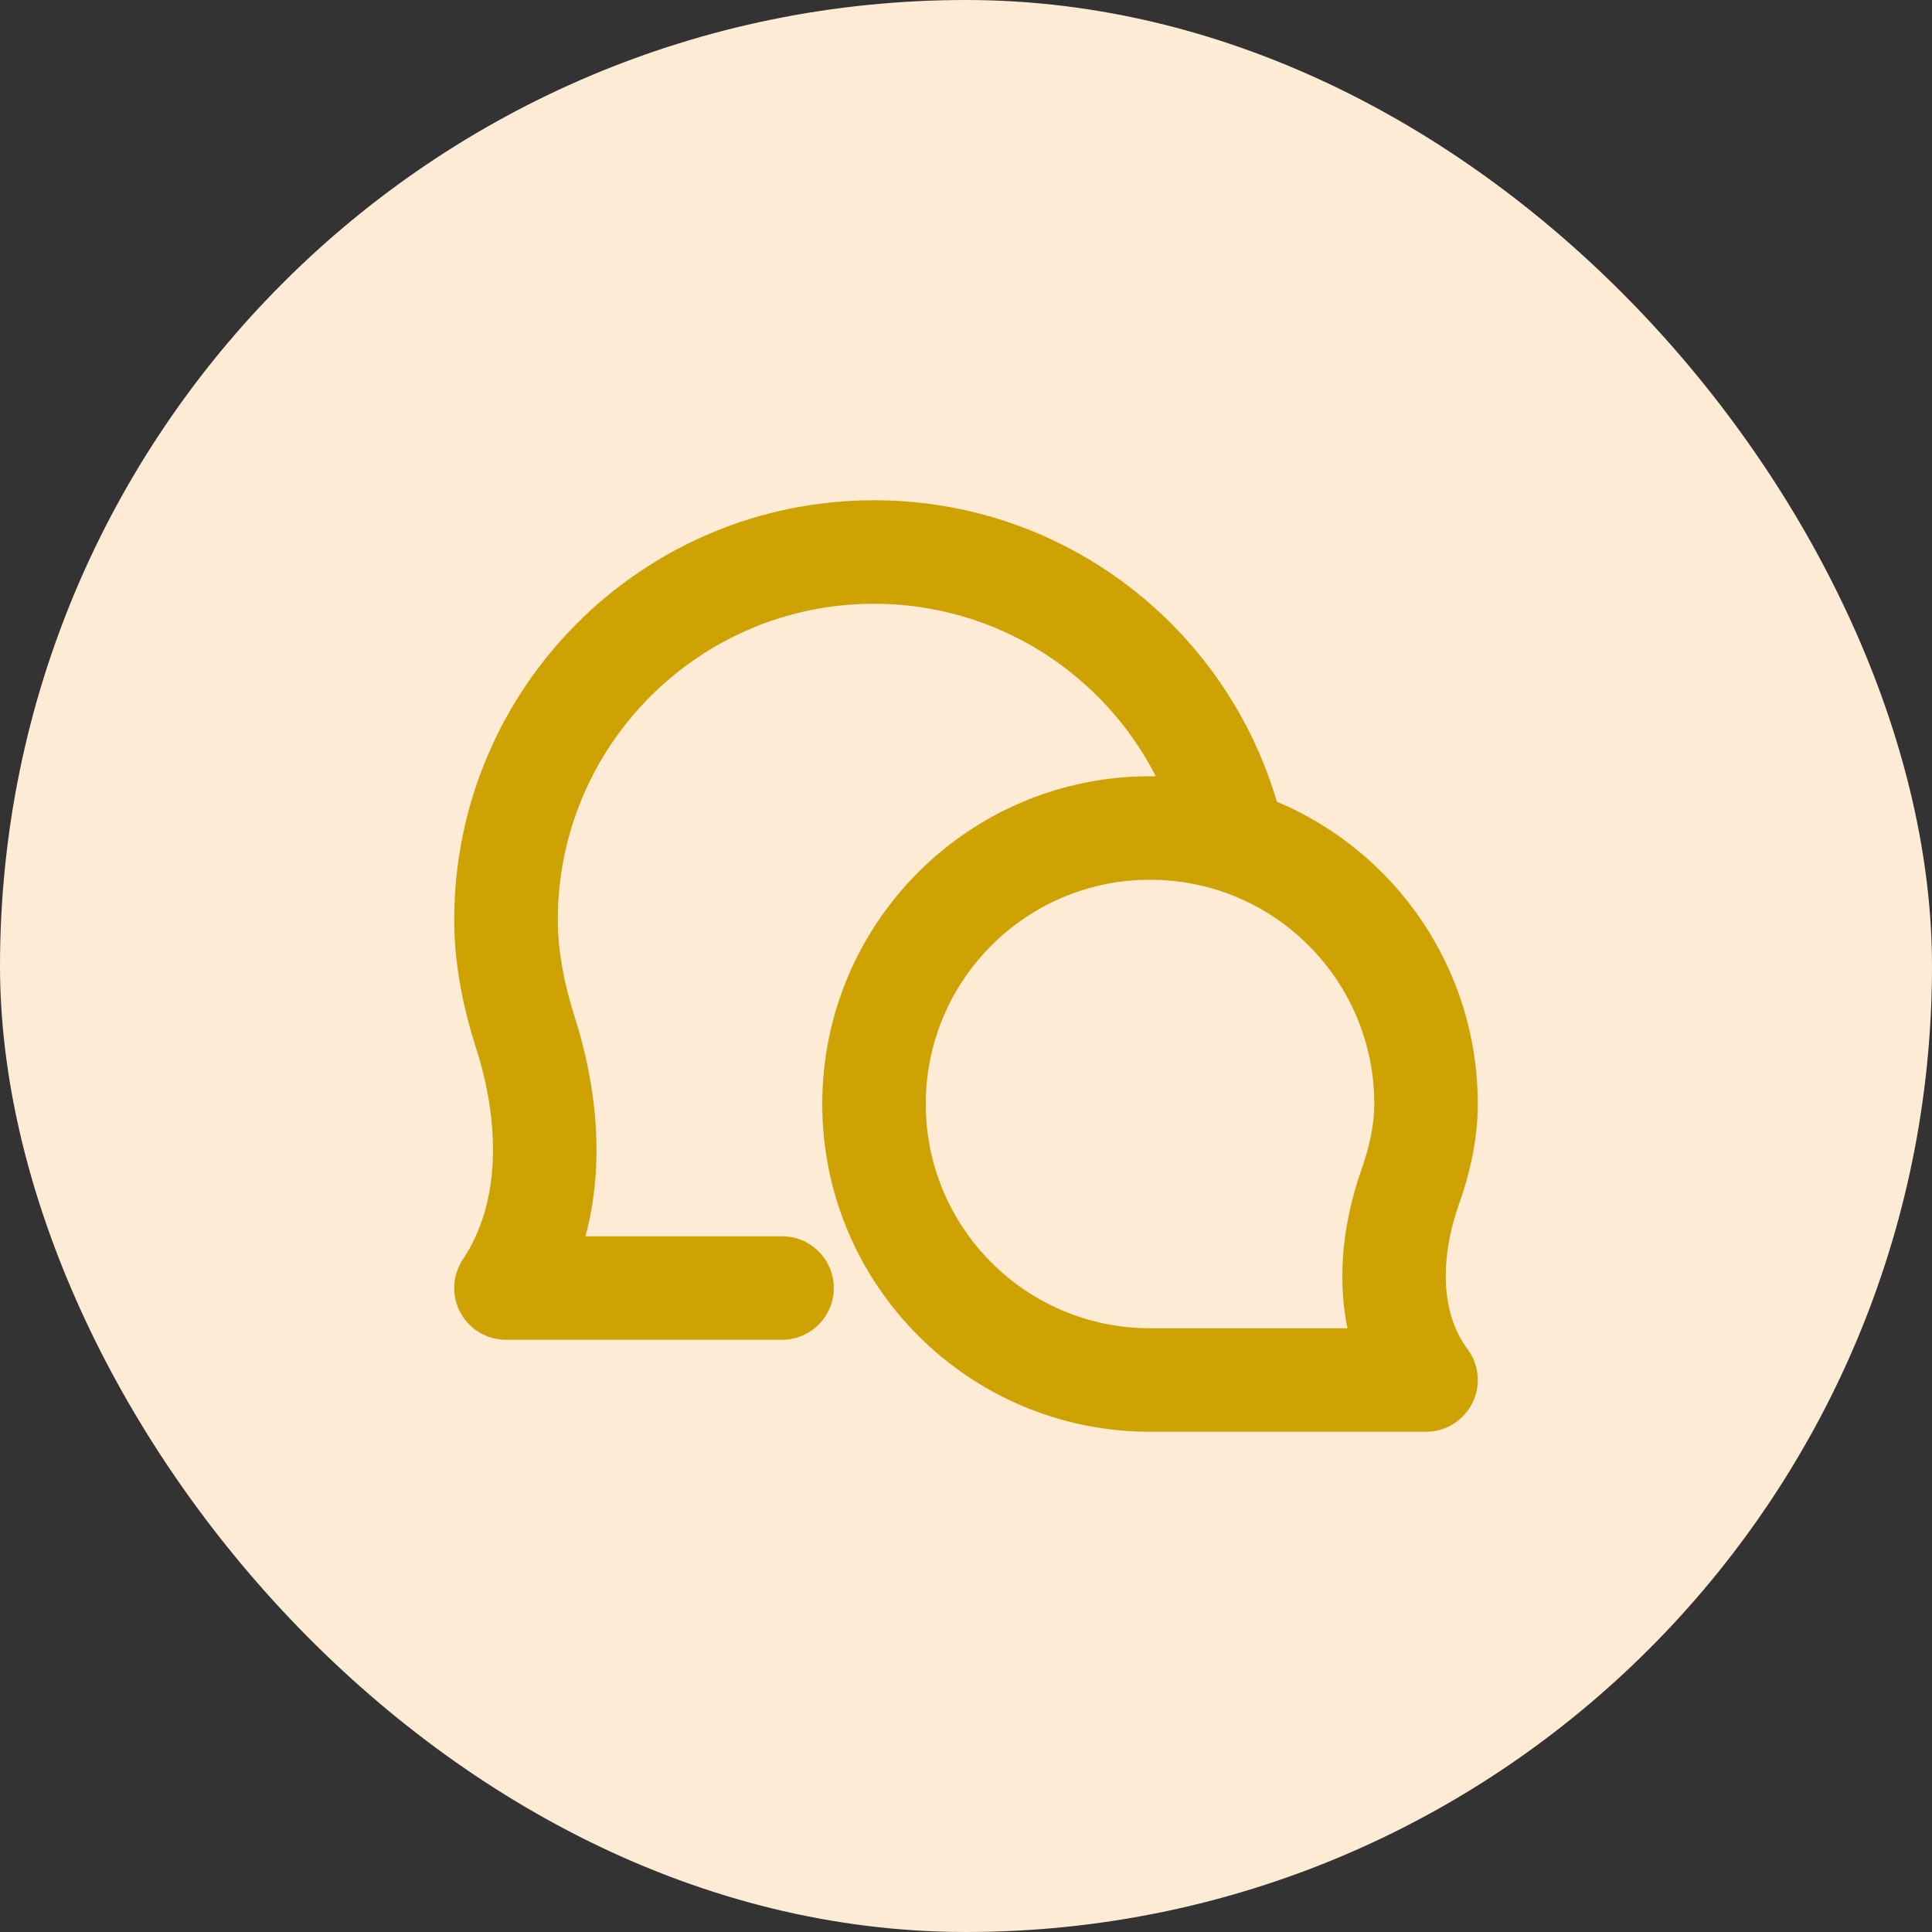
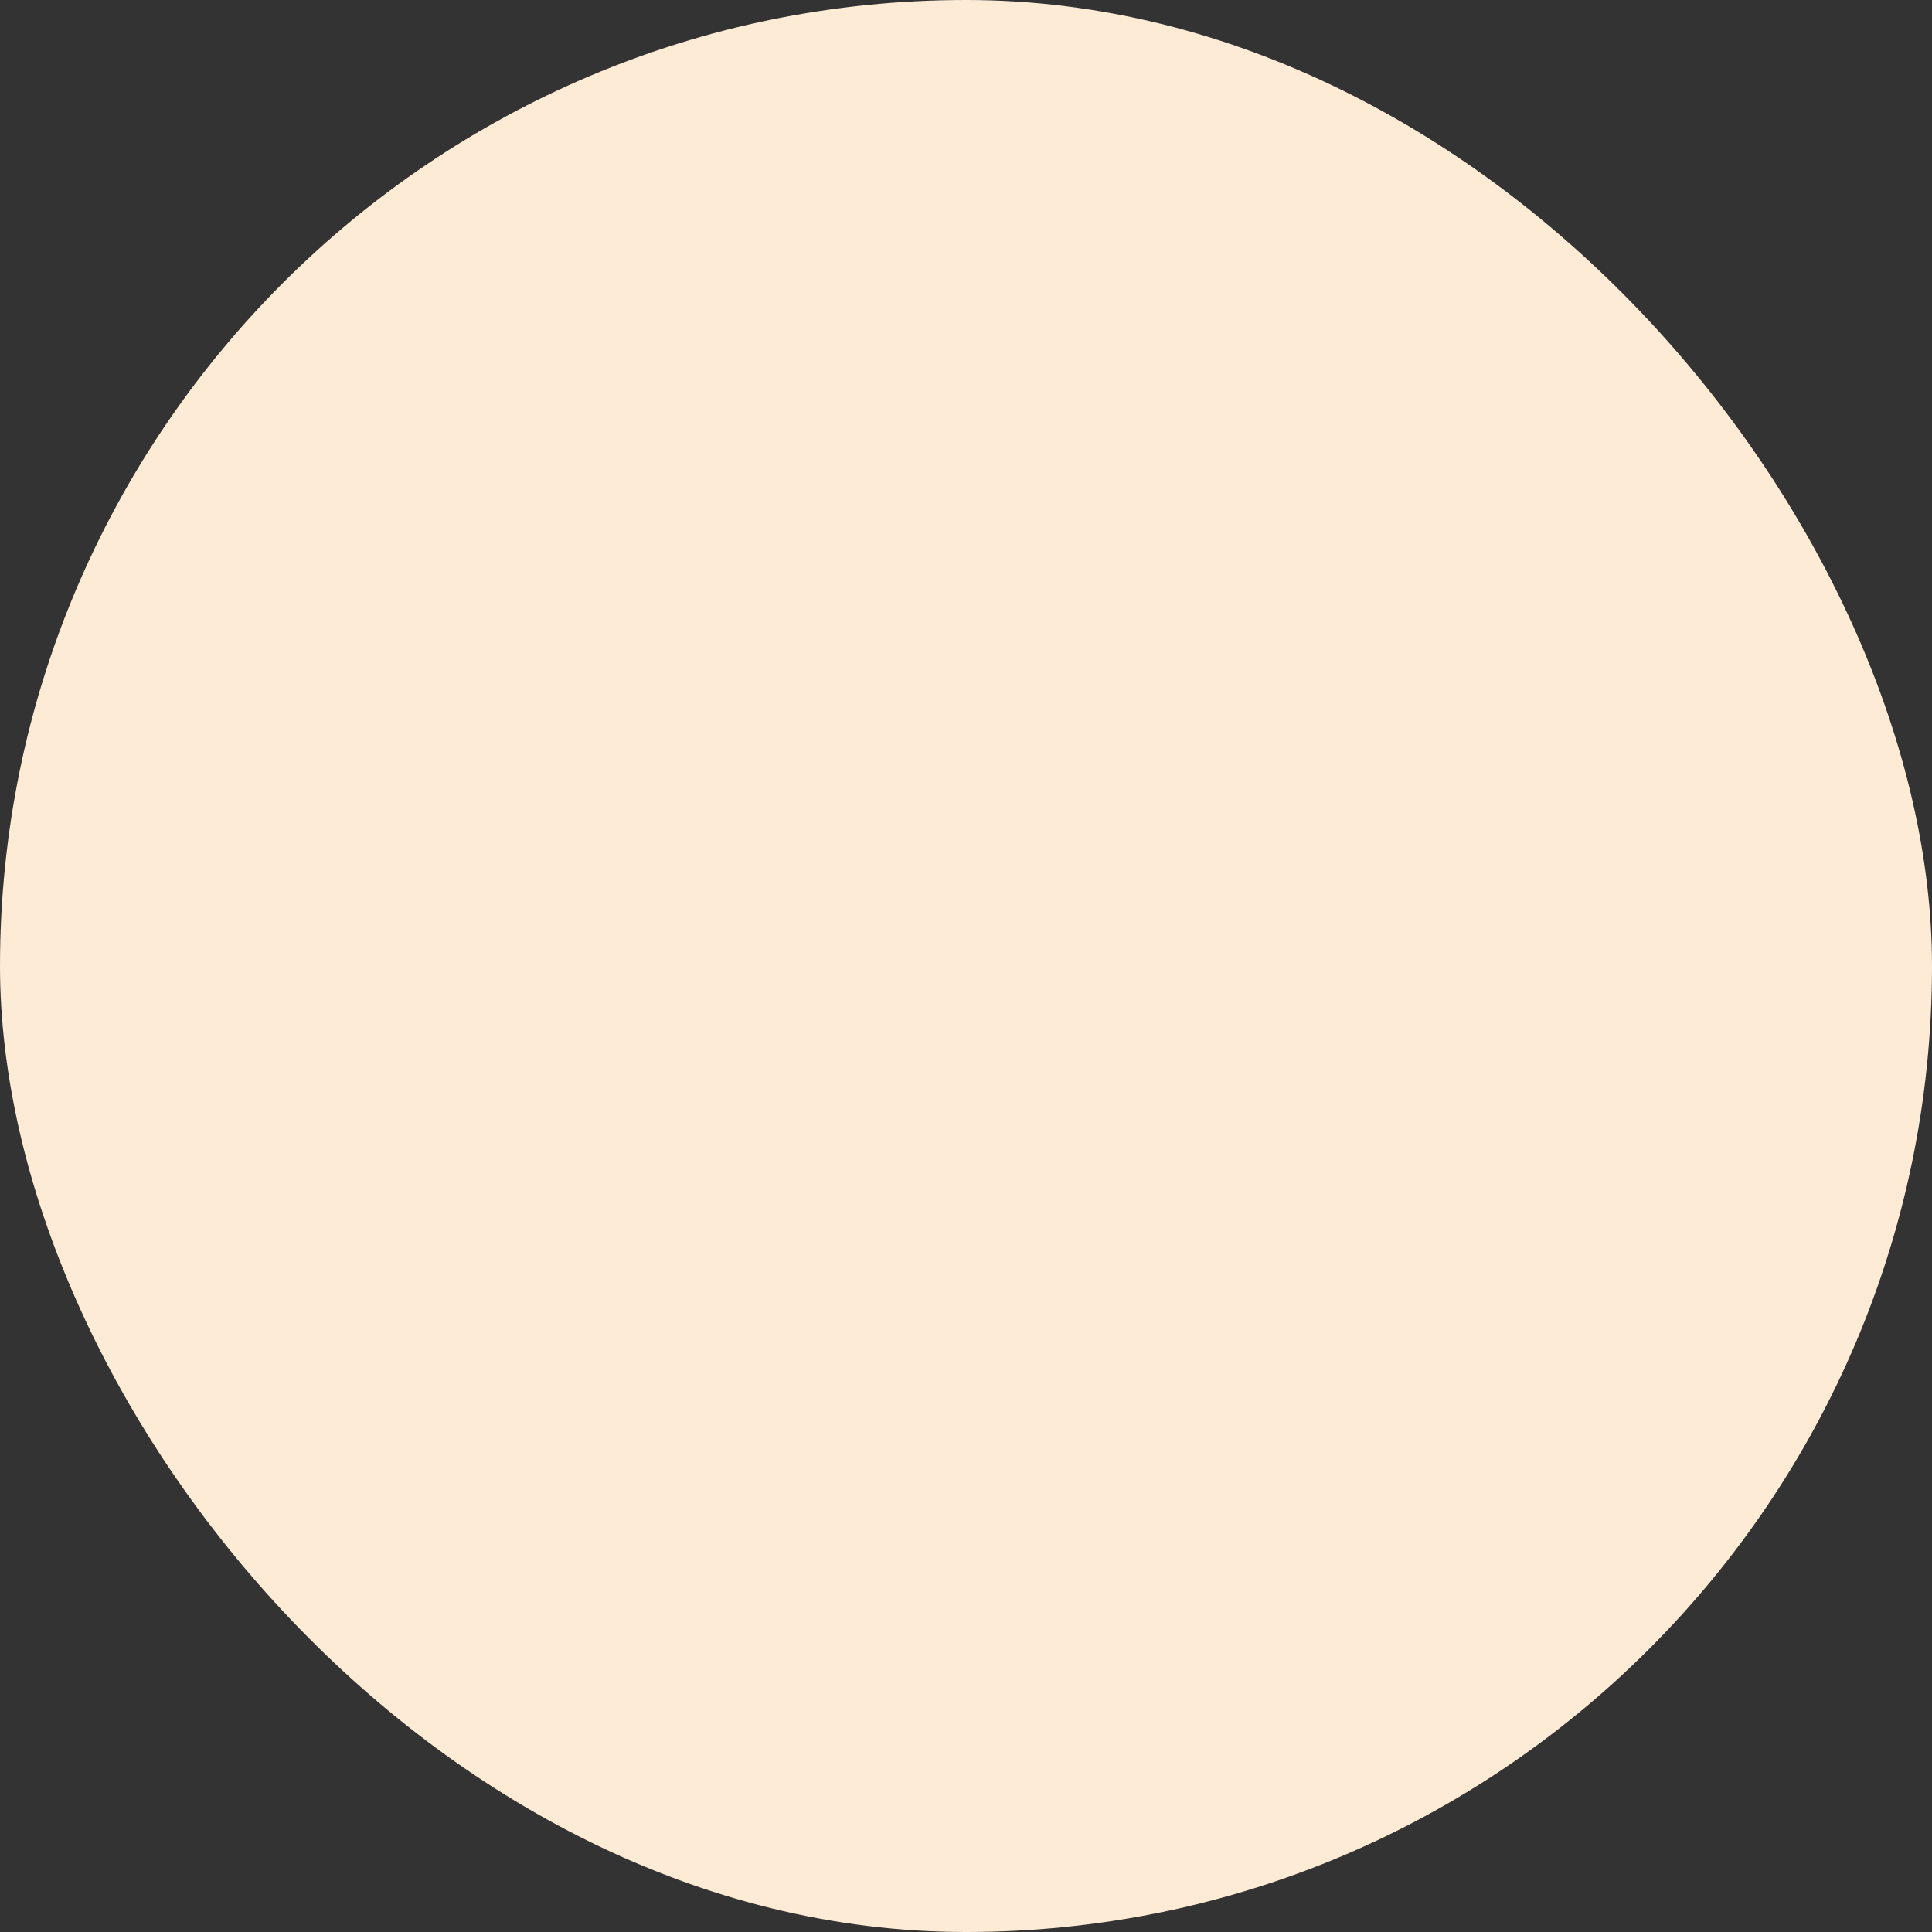
<svg xmlns="http://www.w3.org/2000/svg" width="28" height="28" viewBox="0 0 28 28" fill="none">
  <rect x="0" y="0" width="28" height="28" fill="#333333" stroke="none" />
  <rect width="28" height="28" rx="14" fill="#FDEBD5" />
-   <path fill-rule="evenodd" clip-rule="evenodd" d="M8.084 13.333C8.084 10.802 10.136 8.75 12.667 8.75C14.448 8.75 15.992 9.766 16.751 11.251C16.723 11.25 16.695 11.25 16.667 11.25C14.043 11.25 11.917 13.377 11.917 16C11.917 18.623 14.043 20.75 16.667 20.75H20.667C21.081 20.75 21.417 20.414 21.417 20C21.417 19.829 21.36 19.671 21.263 19.545C20.888 19.04 20.859 18.258 21.147 17.446C21.297 17.022 21.417 16.523 21.417 16C21.417 14.028 20.216 12.337 18.505 11.619C17.765 9.094 15.432 7.25 12.667 7.25C9.307 7.25 6.583 9.974 6.583 13.333C6.583 13.995 6.722 14.636 6.899 15.188C7.257 16.308 7.249 17.435 6.714 18.243C6.632 18.364 6.583 18.509 6.583 18.667C6.583 19.081 6.919 19.417 7.333 19.417H11.334C11.748 19.417 12.084 19.081 12.084 18.667C12.084 18.253 11.748 17.917 11.334 17.917H8.485C8.775 16.849 8.639 15.705 8.327 14.732C8.181 14.274 8.084 13.793 8.084 13.333ZM19.917 16C19.917 14.205 18.462 12.75 16.667 12.75C14.872 12.75 13.417 14.205 13.417 16C13.417 17.795 14.872 19.25 16.667 19.25H19.529C19.363 18.459 19.49 17.631 19.733 16.946C19.846 16.625 19.917 16.3 19.917 16Z" fill="#CFA203" />
</svg>